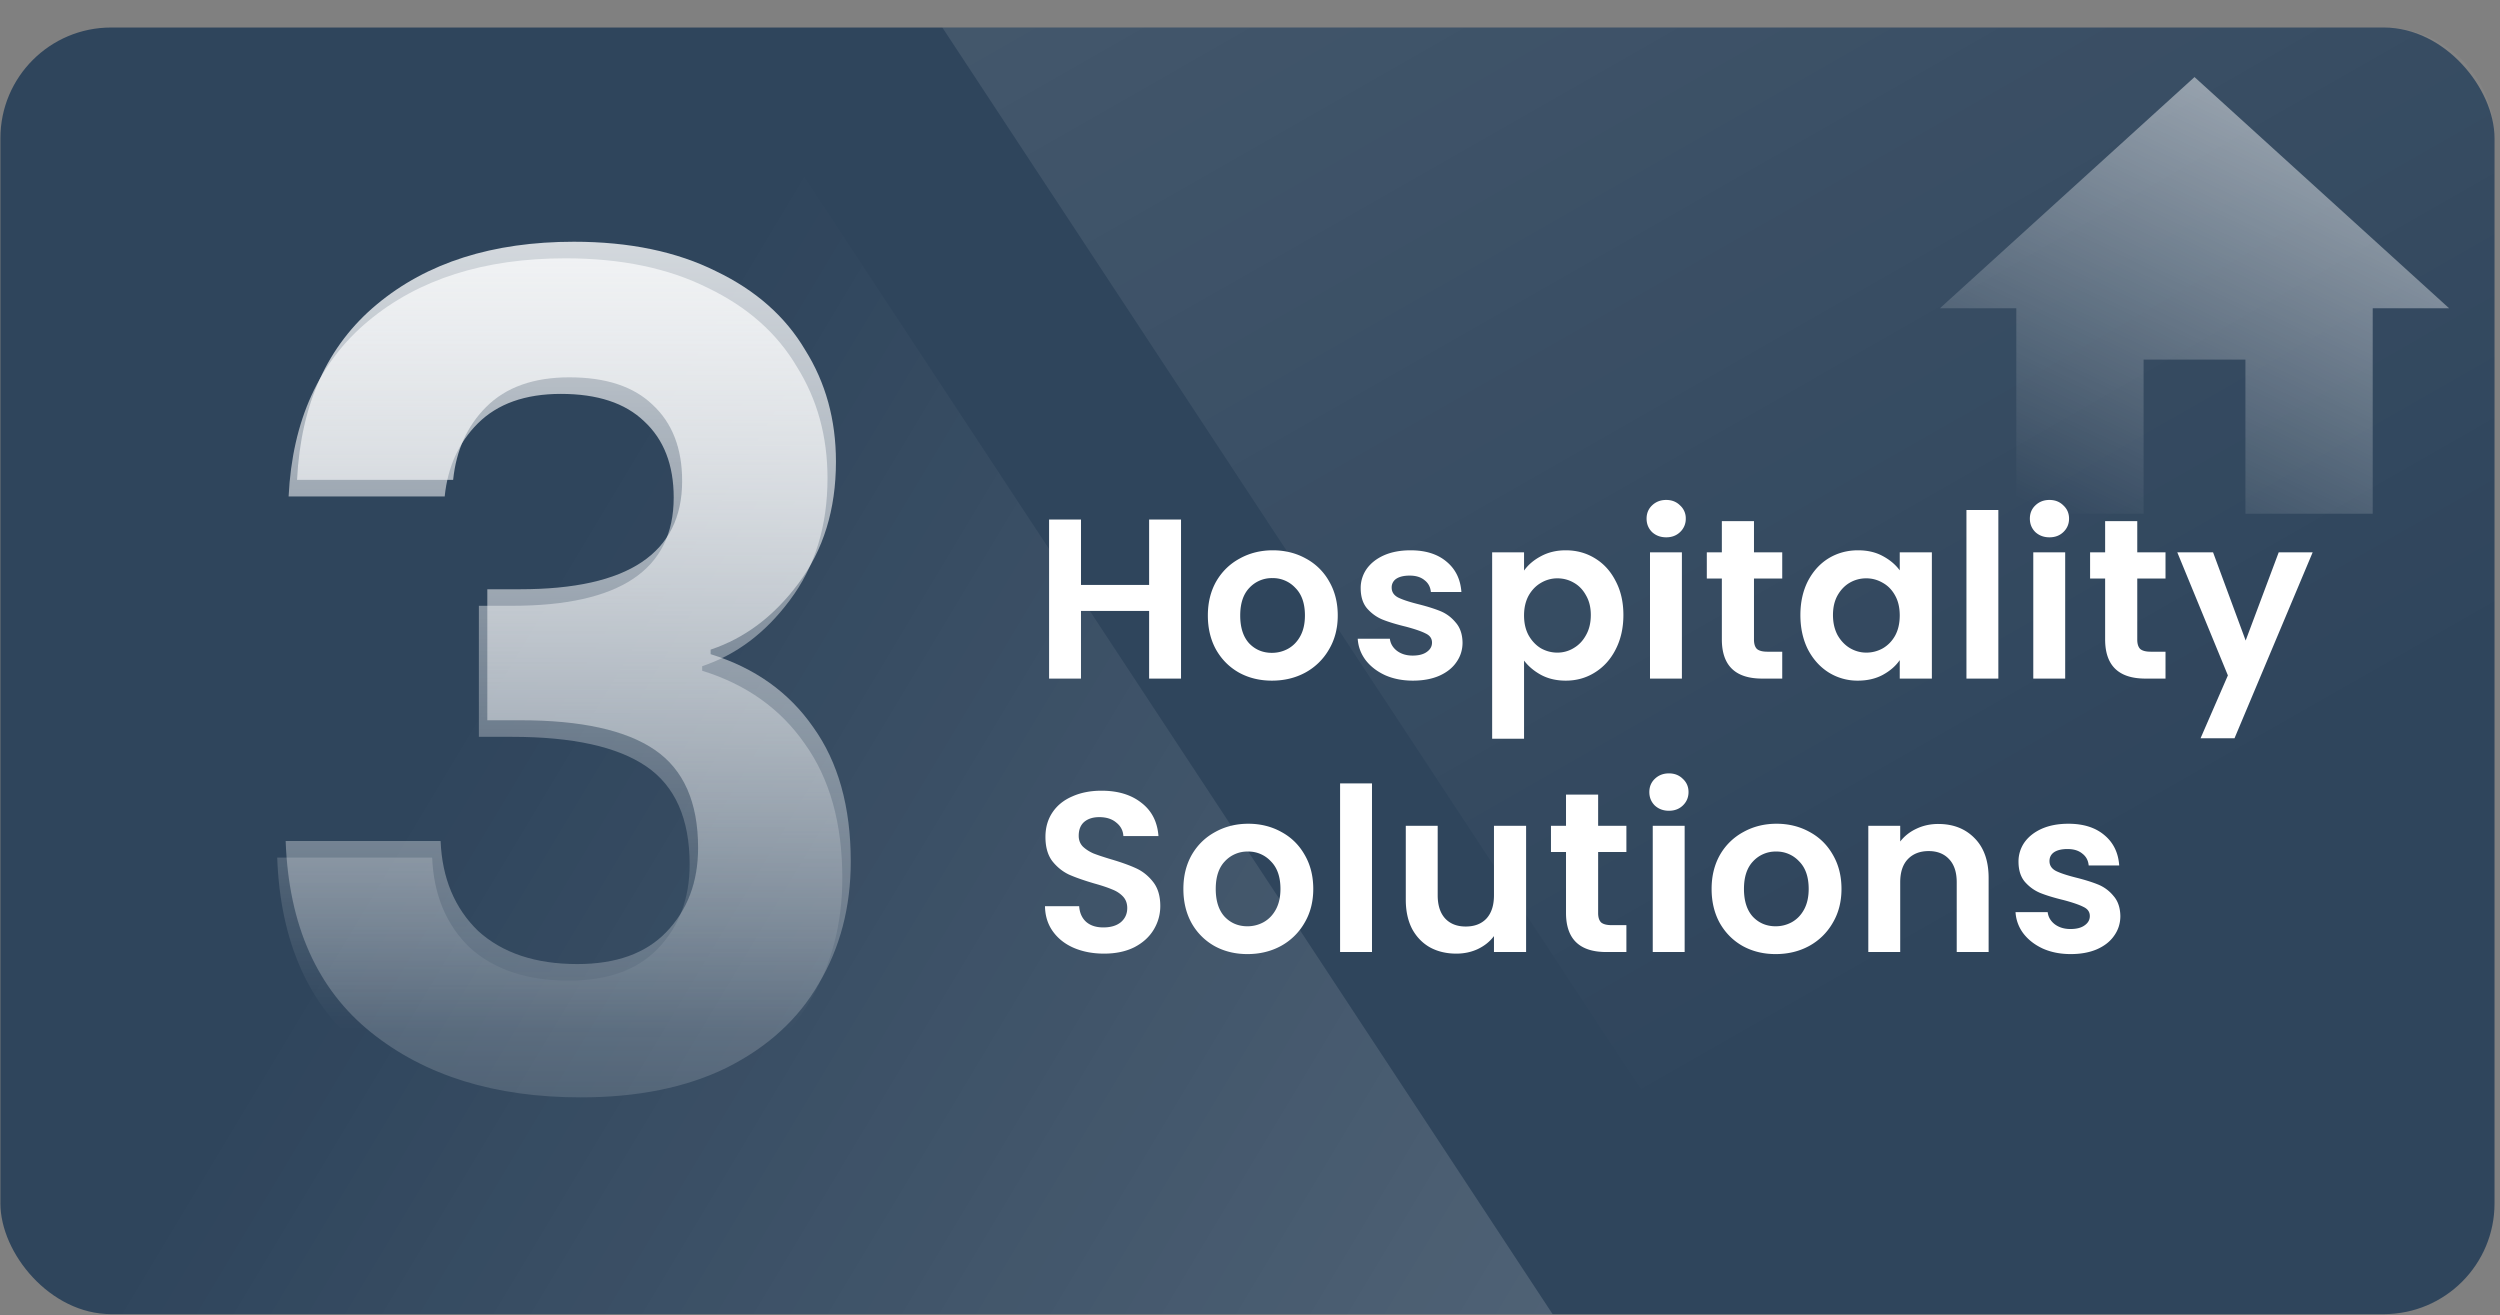
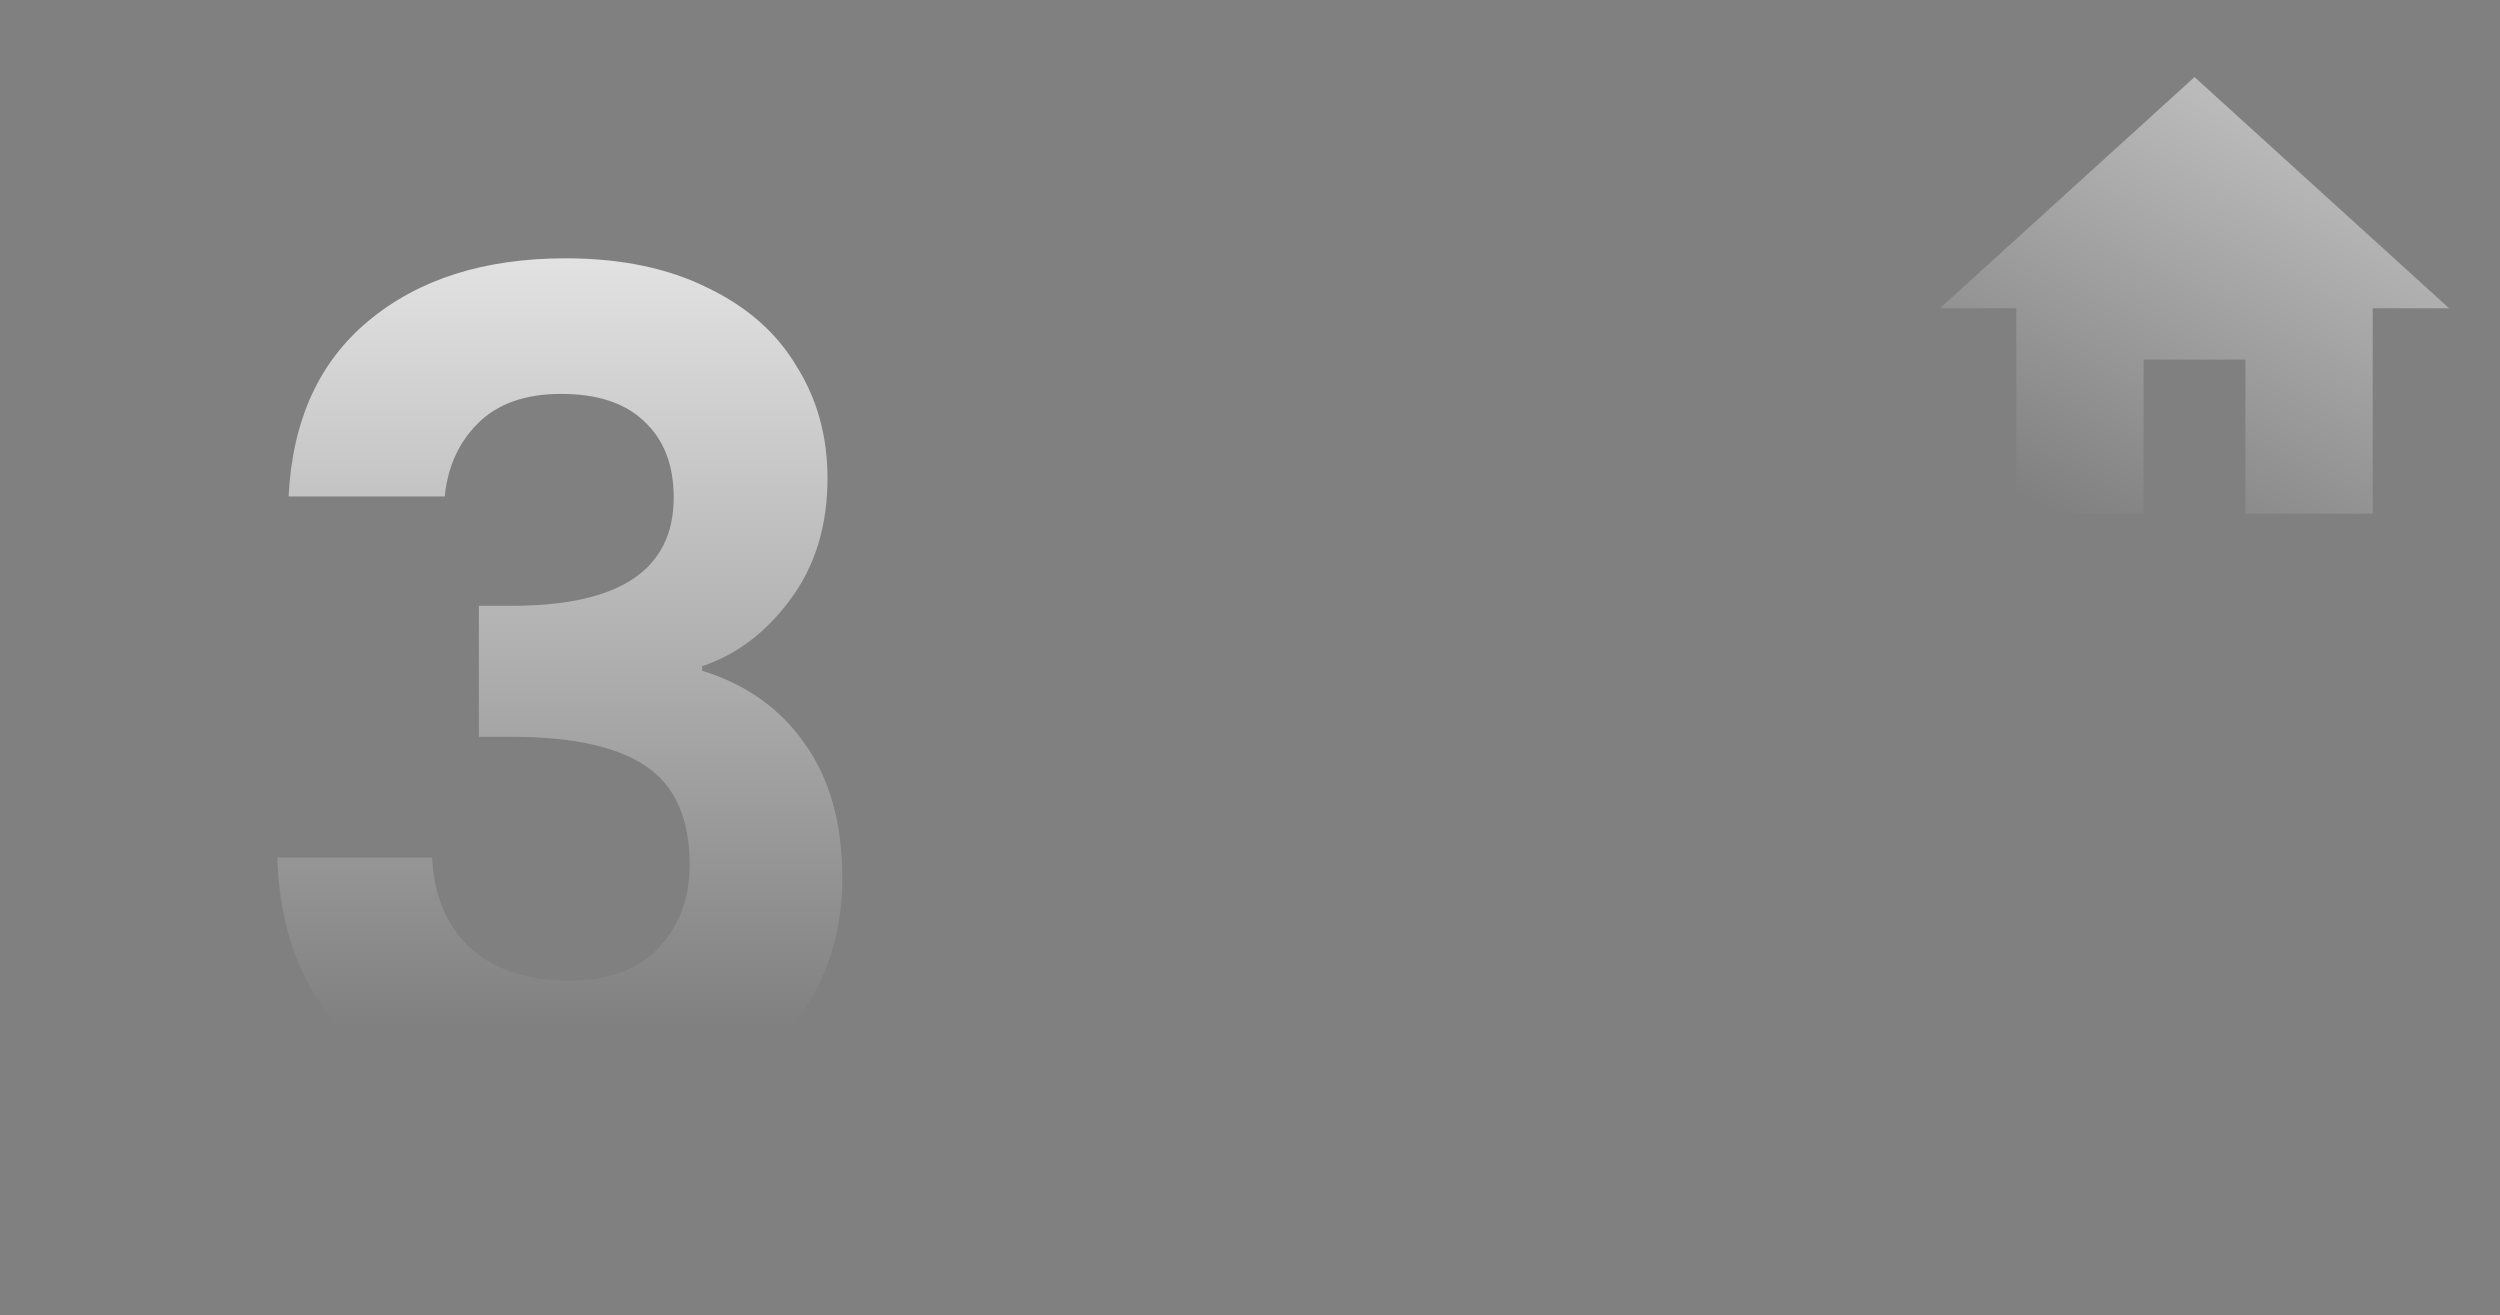
<svg xmlns="http://www.w3.org/2000/svg" xmlns:xlink="http://www.w3.org/1999/xlink" width="384" height="202" fill="none">
  <rect width="100%" height="100%" fill="#808080" stroke="none" />
-   <rect x=".063" y="4.227" width="383.096" height="197.623" rx="17" fill="#2f455c" />
-   <path opacity=".3" d="M.063 21.227c0-9.389 7.611-17 17-17h91.371L238.479 201.85H17.063c-9.389 0-17-7.612-17-17V21.227z" fill="url(#A)" />
-   <path opacity=".3" d="M383.158 184.85c0 9.388-7.611 17-17 17h-91.371L144.742 4.227h221.416c9.389 0 17 7.611 17 17V184.85z" fill="url(#B)" />
  <path d="M44.33 76.252c.583-11.667 4.667-20.65 12.25-26.95 7.7-6.417 17.792-9.625 30.275-9.625 8.517 0 15.808 1.517 21.875 4.55 6.067 2.917 10.617 6.942 13.65 12.075 3.15 5.017 4.725 10.733 4.725 17.15 0 7.35-1.925 13.592-5.775 18.725-3.733 5.017-8.225 8.4-13.475 10.15v.7c6.767 2.1 12.017 5.833 15.75 11.2 3.85 5.366 5.775 12.25 5.775 20.65 0 7-1.633 13.241-4.9 18.725-3.15 5.483-7.875 9.8-14.175 12.95-6.183 3.033-13.65 4.55-22.4 4.55-13.183 0-23.917-3.325-32.2-9.975s-12.658-16.45-13.125-29.4h23.8c.233 5.716 2.158 10.325 5.775 13.825 3.733 3.383 8.808 5.075 15.225 5.075 5.95 0 10.5-1.634 13.65-4.9 3.267-3.384 4.9-7.7 4.9-12.95 0-7-2.217-12.017-6.65-15.05s-11.317-4.55-20.65-4.55h-5.075V93.052h5.075c16.567 0 24.85-5.542 24.85-16.625 0-5.017-1.517-8.925-4.55-11.725-2.917-2.8-7.175-4.2-12.775-4.2-5.483 0-9.742 1.517-12.775 4.55-2.917 2.917-4.608 6.65-5.075 11.2H44.33z" fill="url(#C)" />
-   <path d="M45.627 73.707c.583-11.667 4.667-20.65 12.25-26.95 7.7-6.417 17.792-9.625 30.275-9.625 8.517 0 15.808 1.517 21.875 4.55 6.067 2.917 10.617 6.942 13.65 12.075 3.15 5.017 4.725 10.733 4.725 17.15 0 7.35-1.925 13.592-5.775 18.725-3.733 5.017-8.225 8.4-13.475 10.15v.7c6.767 2.1 12.017 5.833 15.75 11.2 3.85 5.366 5.775 12.25 5.775 20.65 0 7-1.633 13.241-4.9 18.725-3.15 5.483-7.875 9.8-14.175 12.95-6.183 3.033-13.65 4.55-22.4 4.55-13.183 0-23.917-3.325-32.2-9.975s-12.658-16.45-13.125-29.4h23.8c.233 5.716 2.158 10.325 5.775 13.825 3.733 3.383 8.808 5.075 15.225 5.075 5.95 0 10.5-1.634 13.65-4.9 3.267-3.384 4.9-7.7 4.9-12.95 0-7-2.217-12.017-6.65-15.05s-11.317-4.55-20.65-4.55h-5.075V90.507h5.075c16.567 0 24.85-5.542 24.85-16.625 0-5.017-1.517-8.925-4.55-11.725-2.917-2.8-7.175-4.2-12.775-4.2-5.483 0-9.742 1.517-12.775 4.55-2.917 2.917-4.608 6.65-5.075 11.2H45.627z" fill="url(#D)" />
-   <path d="M181.405 79.802v24.43h-4.9V93.837H166.04v10.395h-4.9v-24.43h4.9v10.045h10.465V79.802h4.9zm13.958 24.745c-1.867 0-3.547-.408-5.041-1.225-1.493-.84-2.671-2.018-3.535-3.535-.84-1.517-1.26-3.267-1.26-5.25s.432-3.733 1.295-5.25c.887-1.517 2.089-2.683 3.605-3.5 1.517-.84 3.209-1.26 5.075-1.26s3.559.42 5.076 1.26a8.89 8.89 0 0 1 3.57 3.5c.886 1.517 1.33 3.267 1.33 5.25s-.455 3.733-1.366 5.25a9.29 9.29 0 0 1-3.639 3.535c-1.517.817-3.22 1.225-5.11 1.225zm0-4.27c.886 0 1.715-.21 2.484-.63.794-.443 1.424-1.097 1.891-1.96s.699-1.913.699-3.15c0-1.843-.49-3.255-1.469-4.235a4.69 4.69 0 0 0-3.536-1.505 4.69 4.69 0 0 0-3.535 1.505c-.933.98-1.399 2.392-1.399 4.235s.454 3.267 1.364 4.27c.934.98 2.101 1.47 3.501 1.47zm21.654 4.27c-1.587 0-3.01-.28-4.27-.84-1.26-.583-2.263-1.365-3.01-2.345-.723-.98-1.12-2.065-1.19-3.255h4.935c.093.747.455 1.365 1.085 1.855.653.49 1.458.735 2.415.735.933 0 1.657-.186 2.17-.56.537-.373.805-.851.805-1.435 0-.63-.327-1.097-.98-1.4-.63-.327-1.645-.677-3.045-1.05-1.447-.35-2.637-.712-3.57-1.085-.91-.373-1.703-.945-2.38-1.715-.653-.77-.98-1.808-.98-3.115a5.09 5.09 0 0 1 .91-2.94c.63-.887 1.517-1.587 2.66-2.1 1.167-.513 2.532-.77 4.095-.77 2.31 0 4.153.583 5.53 1.75 1.377 1.143 2.135 2.695 2.275 4.655h-4.69c-.07-.77-.397-1.377-.98-1.82-.56-.467-1.318-.7-2.275-.7-.887 0-1.575.163-2.065.49a1.57 1.57 0 0 0-.7 1.365c0 .653.327 1.155.98 1.505.653.327 1.668.665 3.045 1.015 1.4.35 2.555.712 3.465 1.085s1.692.957 2.345 1.75c.677.77 1.027 1.797 1.05 3.08 0 1.12-.315 2.124-.945 3.01-.607.887-1.493 1.587-2.66 2.1-1.143.49-2.485.735-4.025.735zm17.077-16.905c.63-.887 1.493-1.622 2.59-2.205 1.12-.607 2.392-.91 3.815-.91 1.657 0 3.15.408 4.48 1.225 1.353.817 2.415 1.983 3.185 3.5.793 1.493 1.19 3.232 1.19 5.215s-.397 3.745-1.19 5.285c-.77 1.517-1.832 2.695-3.185 3.535-1.33.84-2.823 1.26-4.48 1.26-1.423 0-2.683-.291-3.78-.875-1.073-.583-1.948-1.318-2.625-2.205v12.005h-4.9v-28.63h4.9v2.8zm10.255 6.825c0-1.167-.245-2.17-.735-3.01-.467-.863-1.097-1.517-1.89-1.96-.77-.443-1.61-.665-2.52-.665a4.89 4.89 0 0 0-2.52.7c-.77.443-1.4 1.097-1.89 1.96-.467.863-.7 1.878-.7 3.045s.233 2.182.7 3.045c.49.863 1.12 1.528 1.89 1.995.793.444 1.633.665 2.52.665a4.77 4.77 0 0 0 2.52-.7c.793-.467 1.423-1.132 1.89-1.995.49-.863.735-1.89.735-3.08zm11.576-11.935c-.864 0-1.587-.268-2.17-.805-.56-.56-.84-1.248-.84-2.065s.28-1.493.84-2.03c.583-.56 1.306-.84 2.17-.84s1.575.28 2.135.84a2.64 2.64 0 0 1 .875 2.03 2.75 2.75 0 0 1-.875 2.065c-.56.537-1.272.805-2.135.805zm2.415 2.31v19.39h-4.9v-19.39h4.9zm11.071 4.025v9.38c0 .653.152 1.132.455 1.435.327.28.863.42 1.61.42h2.275v4.13h-3.08c-4.13 0-6.195-2.006-6.195-6.02v-9.345h-2.31v-4.025h2.31v-4.795h4.935v4.795h4.34v4.025h-4.34zm7.129 5.6c0-1.96.385-3.698 1.155-5.215.794-1.517 1.855-2.683 3.185-3.5 1.354-.817 2.859-1.225 4.515-1.225 1.447 0 2.707.292 3.78.875 1.097.583 1.972 1.318 2.625 2.205v-2.765h4.935v19.39H291.8v-2.835c-.63.91-1.505 1.669-2.625 2.275-1.096.584-2.368.875-3.815.875a8.33 8.33 0 0 1-4.48-1.26c-1.33-.84-2.391-2.018-3.185-3.535-.77-1.54-1.155-3.302-1.155-5.285zm15.26.07c0-1.19-.233-2.205-.7-3.045-.466-.863-1.096-1.517-1.89-1.96-.793-.467-1.645-.7-2.555-.7s-1.75.222-2.52.665-1.4 1.097-1.89 1.96c-.466.84-.7 1.843-.7 3.01s.234 2.193.7 3.08c.49.863 1.12 1.528 1.89 1.995.794.467 1.634.7 2.52.7a5.15 5.15 0 0 0 2.555-.665c.794-.467 1.424-1.12 1.89-1.96.467-.863.7-1.89.7-3.08zm15.146-16.205v25.9h-4.9v-25.9h4.9zm7.851 4.2c-.863 0-1.586-.268-2.17-.805-.56-.56-.84-1.248-.84-2.065s.28-1.493.84-2.03c.584-.56 1.307-.84 2.17-.84s1.575.28 2.135.84c.584.537.875 1.213.875 2.03s-.291 1.505-.875 2.065c-.56.537-1.271.805-2.135.805zm2.415 2.31v19.39h-4.9v-19.39h4.9zm11.071 4.025v9.38c0 .653.152 1.132.455 1.435.327.28.864.42 1.61.42h2.275v4.13h-3.08c-4.13 0-6.195-2.006-6.195-6.02v-9.345h-2.31v-4.025h2.31v-4.795h4.935v4.795h4.34v4.025h-4.34zm26.94-4.025l-12.005 28.56h-5.215l4.2-9.66-7.77-18.9h5.495l5.005 13.545 5.075-13.545h5.215zm-185.648 61.635c-1.704 0-3.244-.291-4.62-.875-1.354-.583-2.427-1.423-3.22-2.52s-1.202-2.391-1.225-3.885h5.25c.07 1.004.42 1.797 1.05 2.38.653.584 1.54.875 2.66.875 1.143 0 2.041-.268 2.695-.805.653-.56.98-1.283.98-2.17 0-.723-.222-1.318-.665-1.785s-1.004-.828-1.68-1.085c-.654-.28-1.564-.583-2.73-.91-1.587-.466-2.882-.921-3.885-1.365-.98-.466-1.832-1.155-2.555-2.065-.7-.933-1.05-2.17-1.05-3.71 0-1.446.361-2.706 1.085-3.78s1.738-1.89 3.045-2.45c1.306-.583 2.8-.875 4.48-.875 2.52 0 4.561.619 6.125 1.855 1.586 1.214 2.461 2.917 2.625 5.11h-5.39c-.047-.84-.409-1.528-1.085-2.065-.654-.56-1.529-.84-2.625-.84-.957 0-1.727.245-2.31.735-.56.49-.84 1.202-.84 2.135 0 .654.21 1.202.63 1.645.443.42.98.77 1.61 1.05.653.257 1.563.56 2.73.91 1.586.467 2.881.934 3.885 1.4s1.866 1.167 2.59 2.1 1.085 2.159 1.085 3.675c0 1.307-.339 2.52-1.015 3.64s-1.669 2.019-2.975 2.695c-1.307.654-2.859.98-4.655.98zm22.028.07c-1.867 0-3.547-.408-5.04-1.225a9.18 9.18 0 0 1-3.535-3.535c-.84-1.516-1.26-3.266-1.26-5.25s.431-3.733 1.295-5.25c.886-1.516 2.088-2.683 3.605-3.5 1.516-.84 3.208-1.26 5.075-1.26s3.558.42 5.075 1.26c1.516.817 2.706 1.984 3.57 3.5.886 1.517 1.33 3.267 1.33 5.25s-.455 3.734-1.365 5.25a9.3 9.3 0 0 1-3.64 3.535c-1.517.817-3.22 1.225-5.11 1.225zm0-4.27a5.11 5.11 0 0 0 2.485-.63c.793-.443 1.423-1.096 1.89-1.96s.7-1.913.7-3.15c0-1.843-.49-3.255-1.47-4.235a4.69 4.69 0 0 0-3.535-1.505 4.69 4.69 0 0 0-3.535 1.505c-.934.98-1.4 2.392-1.4 4.235s.455 3.267 1.365 4.27c.933.98 2.1 1.47 3.5 1.47zm19.134-21.945v25.9h-4.9v-25.9h4.9zm23.671 6.51v19.39h-4.935v-2.45c-.63.84-1.458 1.505-2.485 1.995-1.003.467-2.1.7-3.29.7-1.516 0-2.858-.315-4.025-.945-1.166-.653-2.088-1.598-2.765-2.835-.653-1.26-.98-2.753-.98-4.48v-11.375h4.9v10.675c0 1.54.385 2.73 1.155 3.57.77.817 1.82 1.225 3.15 1.225 1.354 0 2.415-.408 3.185-1.225.77-.84 1.155-2.03 1.155-3.57v-10.675h4.935zm11.065 4.025v9.38c0 .654.152 1.132.455 1.435.327.28.863.42 1.61.42h2.275v4.13h-3.08c-4.13 0-6.195-2.006-6.195-6.02v-9.345h-2.31v-4.025h2.31v-4.795h4.935v4.795h4.34v4.025h-4.34zm10.874-6.335c-.863 0-1.586-.268-2.17-.805-.56-.56-.84-1.248-.84-2.065s.28-1.493.84-2.03c.584-.56 1.307-.84 2.17-.84s1.575.28 2.135.84c.584.537.875 1.214.875 2.03s-.291 1.505-.875 2.065c-.56.537-1.271.805-2.135.805zm2.415 2.31v19.39h-4.9v-19.39h4.9zm13.976 19.705c-1.866 0-3.546-.408-5.04-1.225-1.493-.84-2.671-2.018-3.535-3.535-.84-1.516-1.26-3.266-1.26-5.25s.432-3.733 1.295-5.25a9.13 9.13 0 0 1 3.605-3.5c1.517-.84 3.209-1.26 5.075-1.26s3.559.42 5.075 1.26c1.517.817 2.707 1.984 3.57 3.5.887 1.517 1.33 3.267 1.33 5.25s-.455 3.734-1.365 5.25a9.29 9.29 0 0 1-3.64 3.535c-1.516.817-3.22 1.225-5.11 1.225zm0-4.27c.887 0 1.715-.21 2.485-.63.794-.443 1.424-1.096 1.89-1.96s.7-1.913.7-3.15c0-1.843-.49-3.255-1.47-4.235a4.69 4.69 0 0 0-3.535-1.505 4.69 4.69 0 0 0-3.535 1.505c-.933.98-1.4 2.392-1.4 4.235s.455 3.267 1.365 4.27c.934.98 2.1 1.47 3.5 1.47zm24.98-15.715c2.31 0 4.176.735 5.6 2.205 1.423 1.447 2.135 3.477 2.135 6.09v11.375h-4.9v-10.71c0-1.54-.385-2.718-1.155-3.535-.77-.84-1.82-1.26-3.15-1.26-1.354 0-2.427.42-3.22 1.26-.77.817-1.155 1.995-1.155 3.535v10.71h-4.9v-19.39h4.9v2.415c.653-.84 1.481-1.493 2.485-1.96 1.026-.49 2.146-.735 3.36-.735zm20.339 19.985c-1.586 0-3.01-.28-4.27-.84-1.26-.583-2.263-1.365-3.01-2.345a5.97 5.97 0 0 1-1.19-3.255h4.935c.094.747.455 1.365 1.085 1.855.654.49 1.459.735 2.415.735.934 0 1.657-.186 2.17-.56.537-.373.805-.851.805-1.435 0-.63-.326-1.096-.98-1.4-.63-.326-1.645-.676-3.045-1.05-1.446-.35-2.636-.711-3.57-1.085-.91-.373-1.703-.945-2.38-1.715-.653-.77-.98-1.808-.98-3.115a5.1 5.1 0 0 1 .91-2.94c.63-.886 1.517-1.586 2.66-2.1 1.167-.513 2.532-.77 4.095-.77 2.31 0 4.154.584 5.53 1.75 1.377 1.144 2.135 2.695 2.275 4.655h-4.69c-.07-.77-.396-1.376-.98-1.82-.56-.466-1.318-.7-2.275-.7-.886 0-1.575.164-2.065.49-.466.327-.7.782-.7 1.365 0 .654.327 1.155.98 1.505.654.327 1.669.665 3.045 1.015 1.4.35 2.555.712 3.465 1.085a5.92 5.92 0 0 1 2.345 1.75c.677.77 1.027 1.797 1.05 3.08 0 1.12-.315 2.124-.945 3.01-.606.887-1.493 1.587-2.66 2.1-1.143.49-2.485.735-4.025.735z" fill="#fff" />
  <path d="M329.256 78.91V55.237h15.641V78.91h19.552V47.346h11.73l-39.102-35.51-39.102 35.51h11.73V78.91h19.551z" fill="url(#E)" fill-opacity=".5" />
  <defs>
    <linearGradient id="A" x1="597.378" y1="-40.302" x2="276.541" y2="-232.713" xlink:href="#F">
      <stop stop-color="#fff" />
      <stop offset="1" stop-color="#fff" stop-opacity="0" />
    </linearGradient>
    <linearGradient id="B" x1="-205.241" y1="-285.423" x2="104.424" y2="256.346" xlink:href="#F">
      <stop stop-color="#fff" />
      <stop offset="1" stop-color="#fff" stop-opacity="0" />
    </linearGradient>
    <linearGradient id="C" x1="70.342" y1="4.227" x2="70.342" y2="158.192" xlink:href="#F">
      <stop stop-color="#fff" />
      <stop offset="1" stop-color="#fff" stop-opacity="0" />
    </linearGradient>
    <linearGradient id="D" x1="71.639" y1="1.682" x2="71.639" y2="196.203" xlink:href="#F">
      <stop stop-color="#f8f9fa" />
      <stop offset="1" stop-color="#f8f9fa" stop-opacity="0" />
    </linearGradient>
    <linearGradient id="E" x1="347.672" y1="12.218" x2="315.418" y2="79.194" xlink:href="#F">
      <stop stop-color="#fff" />
      <stop offset="1" stop-color="#fff" stop-opacity="0" />
    </linearGradient>
    <linearGradient id="F" gradientUnits="userSpaceOnUse" />
  </defs>
</svg>